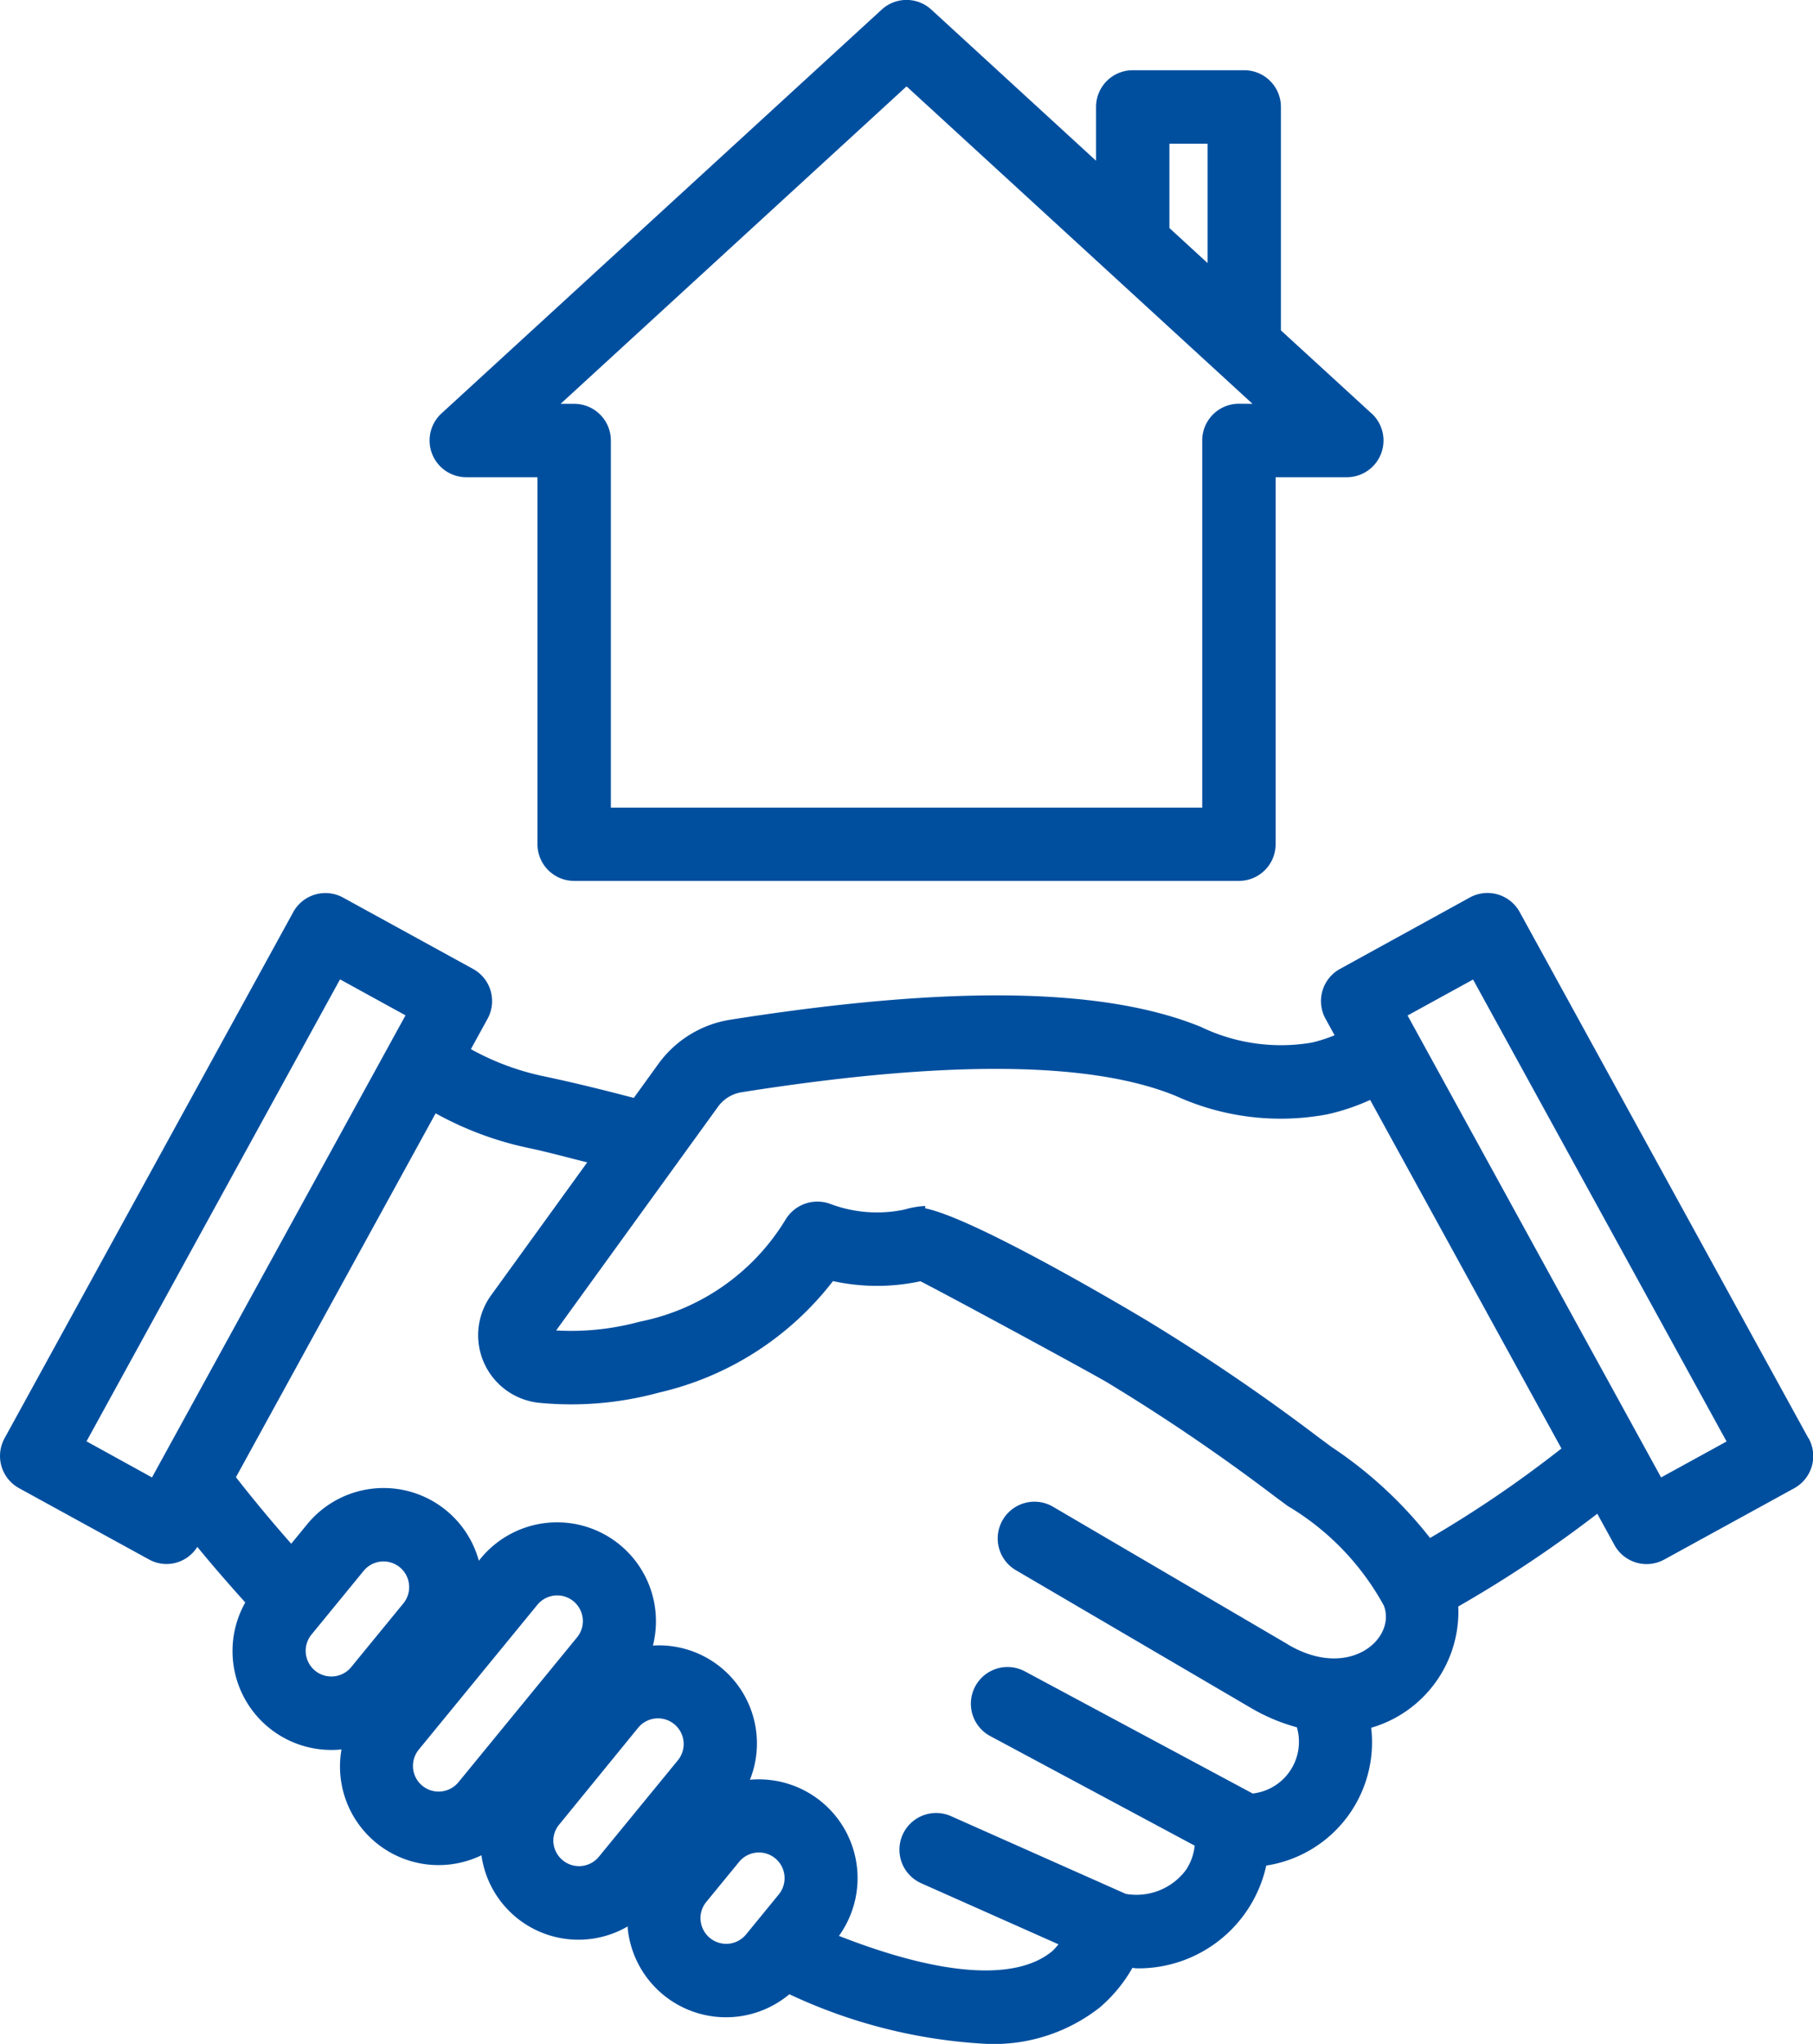
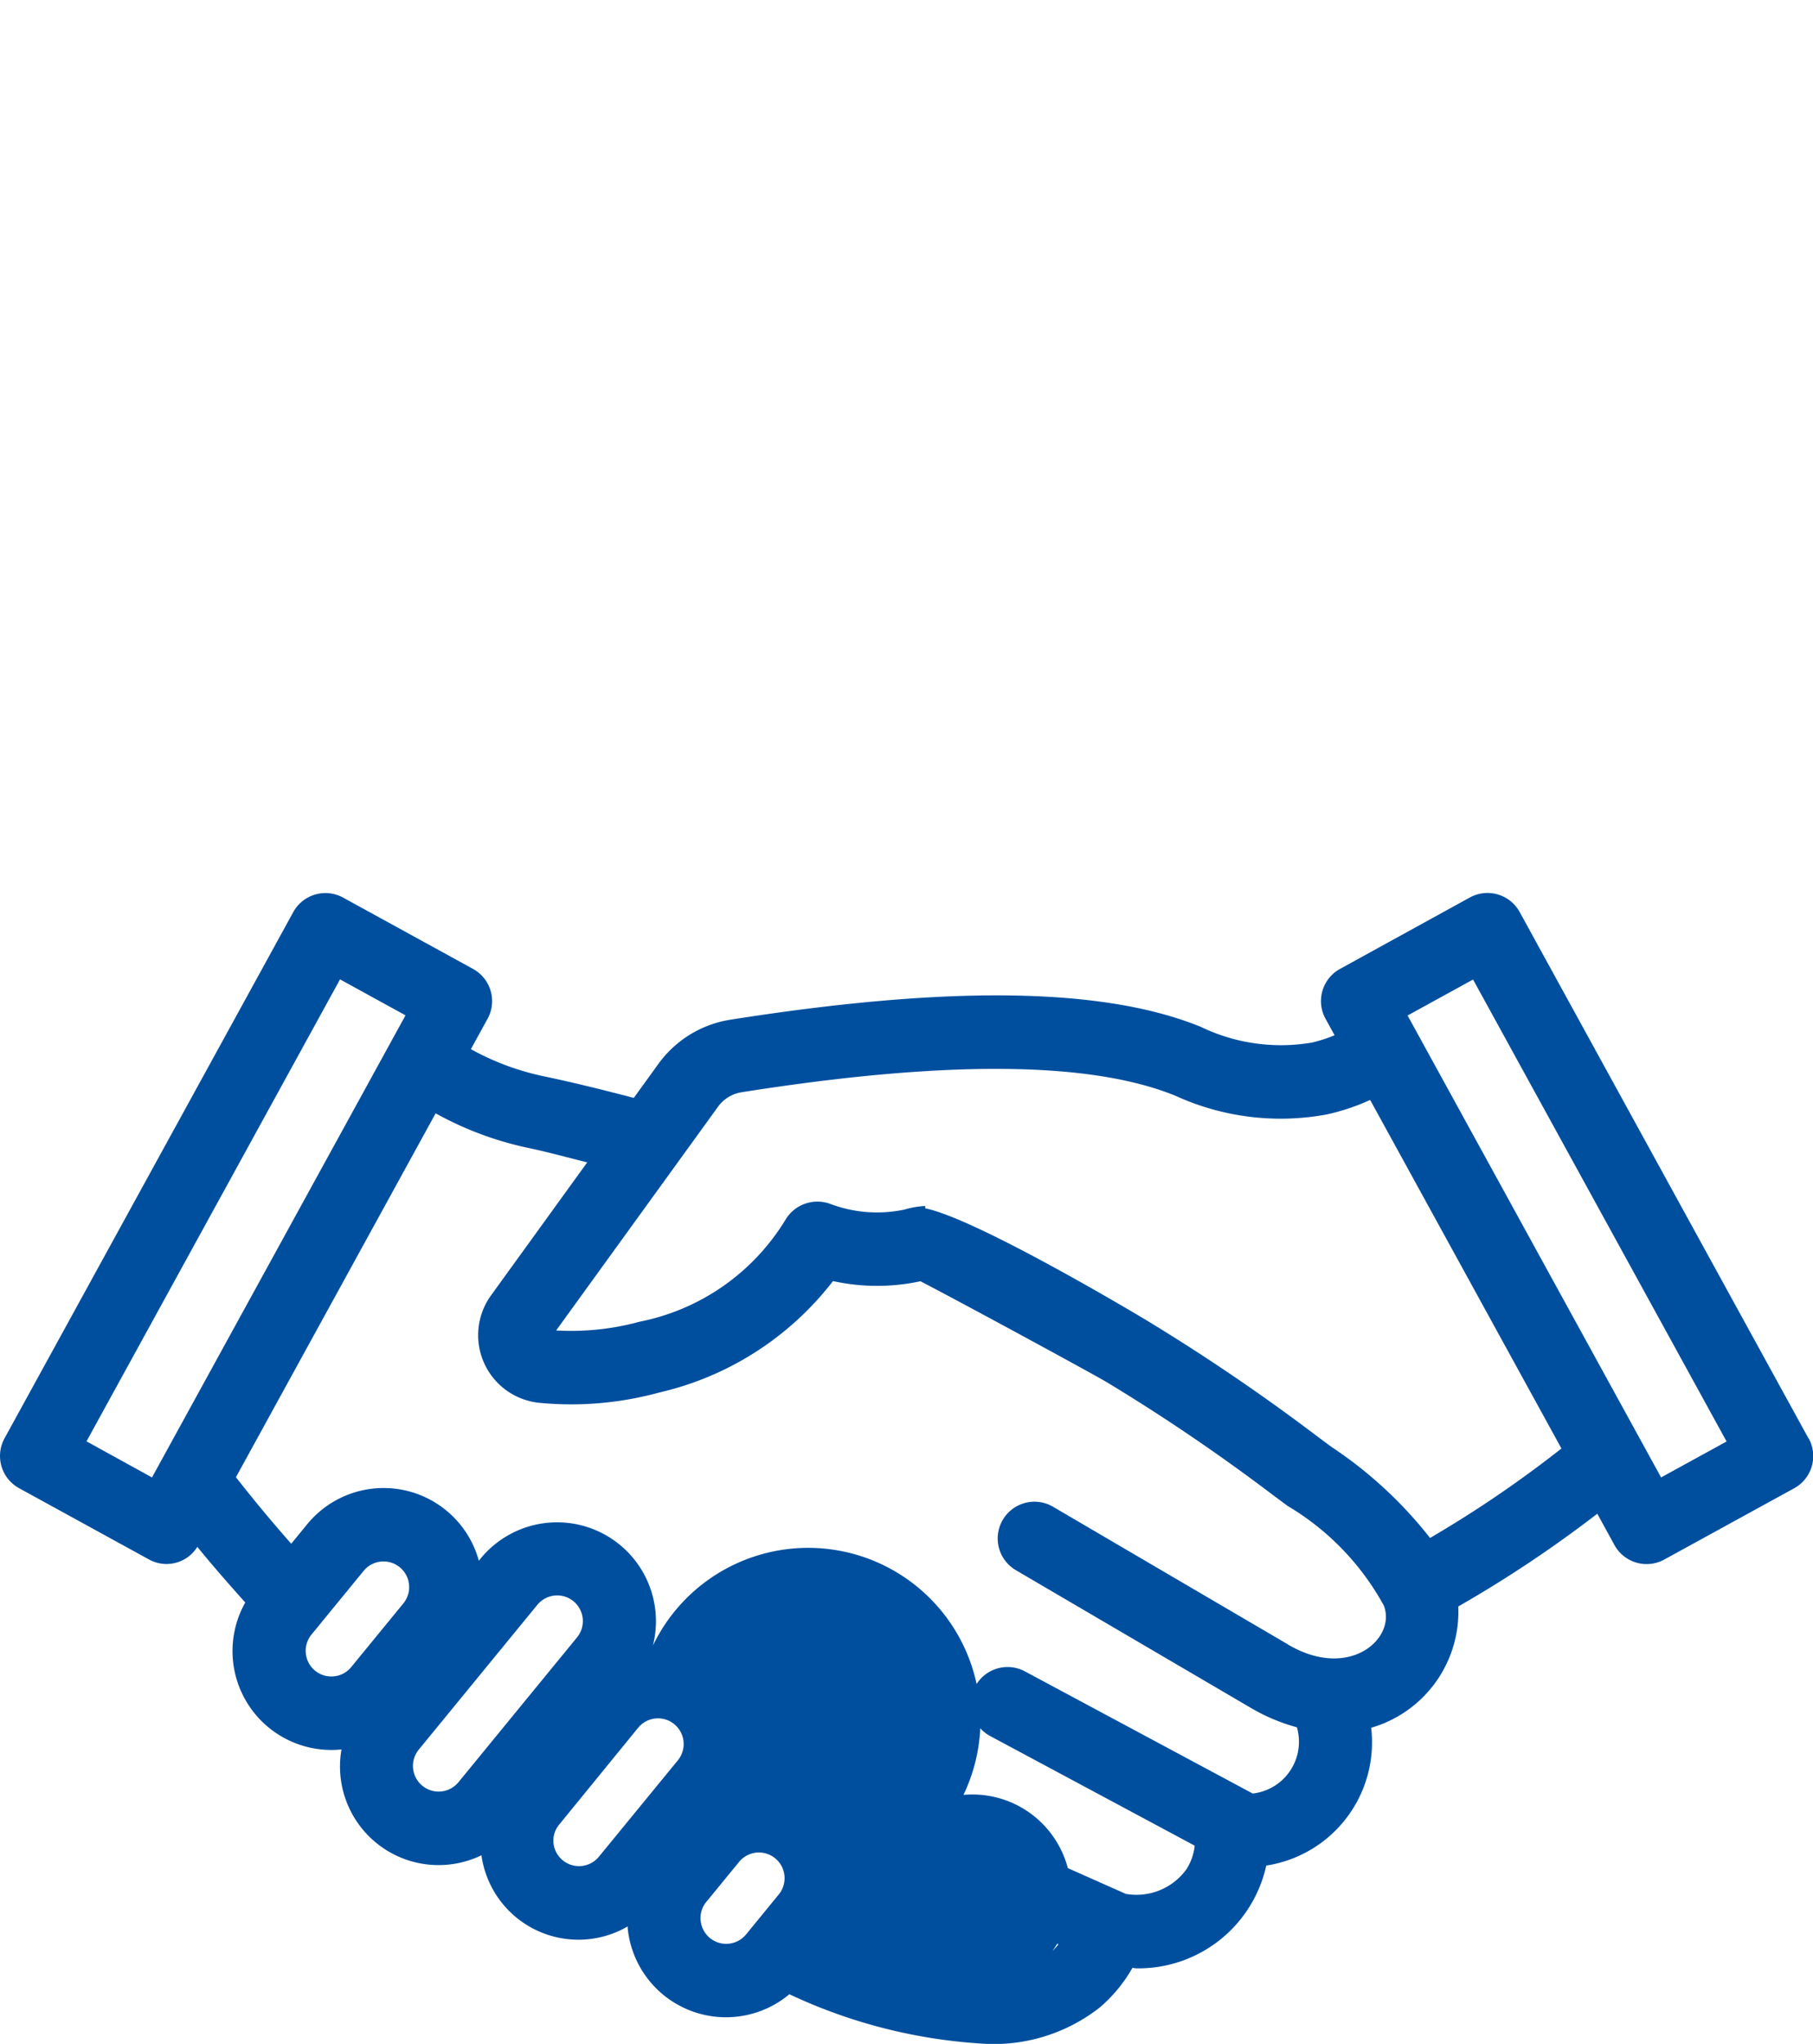
<svg xmlns="http://www.w3.org/2000/svg" width="60" height="67.605" viewBox="0 0 60 67.605">
  <g id="Deal" transform="translate(-7.292 -4.163)">
-     <path id="Tracé_44" data-name="Tracé 44" d="M67.142,46.526,57.584,29.118a1.215,1.215,0,0,0-1.649-.48L51.639,31a1.214,1.214,0,0,0-.48,1.649l.3.545a4.715,4.715,0,0,1-.753.243,6.1,6.1,0,0,1-3.669-.518c-3.2-1.308-8.3-1.385-15.585-.237a3.639,3.639,0,0,0-2.367,1.454l-.818,1.131c-1-.263-2-.51-3-.72a8.614,8.614,0,0,1-2.391-.893l.552-1.005A1.214,1.214,0,0,0,22.946,31l-4.3-2.359a1.215,1.215,0,0,0-1.649.48L7.442,46.526a1.215,1.215,0,0,0,.48,1.649l4.3,2.358a1.2,1.2,0,0,0,1.6-.416c.516.631,1.048,1.239,1.587,1.839a3.271,3.271,0,0,0,2.846,4.878c.109,0,.219-.005.33-.016l.008,0a3.262,3.262,0,0,0,4.632,3.5,3.241,3.241,0,0,0,4.84,2.353c0,.019,0,.038,0,.057a3.269,3.269,0,0,0,5.351,2.186,17.454,17.454,0,0,0,6.51,1.641,5.679,5.679,0,0,0,3.758-1.2,4.9,4.9,0,0,0,1.084-1.312c.047,0,.095.015.142.015a4.332,4.332,0,0,0,4.288-3.4A4.123,4.123,0,0,0,52.67,56.1a4,4,0,0,0,2.883-4.012,40.636,40.636,0,0,0,4.6-3.067l.568,1.035a1.214,1.214,0,0,0,1.649.48l4.3-2.358a1.215,1.215,0,0,0,.48-1.649Zm-56.987.1,8.39-15.28,2.167,1.19L12.322,47.82ZM18.342,54.4a.849.849,0,0,1-.741-1.383l1.726-2.107a.849.849,0,1,1,1.314,1.076l-1.726,2.107A.845.845,0,0,1,18.342,54.4Zm2.81,2.422,3.923-4.788a.849.849,0,1,1,1.314,1.076L22.465,57.9a.849.849,0,1,1-1.314-1.076Zm4.455,3.094A.843.843,0,0,1,25.8,59.3L28.411,56.1a.849.849,0,1,1,1.314,1.077l-2.616,3.192a.85.85,0,0,1-1.5-.454Zm4.871,2.567a.843.843,0,0,1,.189-.623l1.084-1.323a.849.849,0,1,1,1.314,1.076L31.98,62.939a.85.85,0,0,1-1.5-.454Zm19.439-9.139-7.777-4.555a1.214,1.214,0,1,0-1.227,2.1l7.777,4.555a6.194,6.194,0,0,0,1.522.641,1.722,1.722,0,0,1-1.463,2.19L41.21,54.235a1.214,1.214,0,1,0-1.147,2.14L46.83,60a1.788,1.788,0,0,1-.283.794,2.041,2.041,0,0,1-2,.8l-5.781-2.57a1.214,1.214,0,1,0-.987,2.219l4.543,2.02a2.382,2.382,0,0,1-.2.221c-1.21,1.009-3.692.822-7.066-.5a3.267,3.267,0,0,0-2.945-5.164A3.243,3.243,0,0,0,28.9,53.381,3.272,3.272,0,0,0,23.2,50.5l-.061.075a3.268,3.268,0,0,0-5.686-1.2l-.523.638q-.943-1.067-1.83-2.2l6.609-12.036a11.016,11.016,0,0,0,3.06,1.143c.654.137,1.3.317,1.957.479l-3.184,4.4a2.248,2.248,0,0,0,1.625,3.556,11.026,11.026,0,0,0,3.94-.343,10.133,10.133,0,0,0,5.752-3.686,6.83,6.83,0,0,0,2.879.009l.023,0c1.262.651,5.683,3.05,6.175,3.344a63.8,63.8,0,0,1,5.516,3.748l.455.337a8.665,8.665,0,0,1,3.181,3.293c.424,1.085-1.134,2.488-3.168,1.292Zm4.7-3.524a13.913,13.913,0,0,0-3.27-3.016l-.442-.328a66.3,66.3,0,0,0-5.727-3.888c-.621-.371-5.628-3.34-7.267-3.669v-.077a2.842,2.842,0,0,0-.678.116,4.39,4.39,0,0,1-2.469-.187,1.23,1.23,0,0,0-1.477.525,7.311,7.311,0,0,1-4.826,3.373,8.638,8.638,0,0,1-2.764.29l5.357-7.4a1.194,1.194,0,0,1,.777-.479c6.74-1.064,11.547-1.035,14.371.12a8.366,8.366,0,0,0,5.017.61,7.163,7.163,0,0,0,1.417-.476l6.331,11.529a38.229,38.229,0,0,1-4.351,2.961Zm7.648-2-8.39-15.279,2.167-1.19,8.39,15.28Z" transform="translate(0 5.211)" fill="#004f9f" />
-     <path id="Tracé_45" data-name="Tracé 45" d="M50.175,17.839l-3-2.748V7.7a1.214,1.214,0,0,0-1.214-1.214H42.271A1.214,1.214,0,0,0,41.057,7.7V9.48l-5.452-5a1.214,1.214,0,0,0-1.641,0L19.393,17.839a1.215,1.215,0,0,0,.821,2.109h2.357V32.09A1.214,1.214,0,0,0,23.785,33.3h22A1.214,1.214,0,0,0,47,32.09V19.948h2.357a1.215,1.215,0,0,0,.821-2.109Zm-6.69-8.922h1.264v3.948l-1.264-1.159Zm2.3,8.6a1.214,1.214,0,0,0-1.214,1.214V30.876H25V18.734a1.214,1.214,0,0,0-1.214-1.214h-.449l11.449-10.5,11.449,10.5Z" transform="translate(2.508 0)" fill="#004f9f" />
+     <path id="Tracé_44" data-name="Tracé 44" d="M67.142,46.526,57.584,29.118a1.215,1.215,0,0,0-1.649-.48L51.639,31a1.214,1.214,0,0,0-.48,1.649l.3.545a4.715,4.715,0,0,1-.753.243,6.1,6.1,0,0,1-3.669-.518c-3.2-1.308-8.3-1.385-15.585-.237a3.639,3.639,0,0,0-2.367,1.454l-.818,1.131c-1-.263-2-.51-3-.72a8.614,8.614,0,0,1-2.391-.893l.552-1.005A1.214,1.214,0,0,0,22.946,31l-4.3-2.359a1.215,1.215,0,0,0-1.649.48L7.442,46.526a1.215,1.215,0,0,0,.48,1.649l4.3,2.358a1.2,1.2,0,0,0,1.6-.416c.516.631,1.048,1.239,1.587,1.839a3.271,3.271,0,0,0,2.846,4.878c.109,0,.219-.005.33-.016l.008,0a3.262,3.262,0,0,0,4.632,3.5,3.241,3.241,0,0,0,4.84,2.353c0,.019,0,.038,0,.057a3.269,3.269,0,0,0,5.351,2.186,17.454,17.454,0,0,0,6.51,1.641,5.679,5.679,0,0,0,3.758-1.2,4.9,4.9,0,0,0,1.084-1.312c.047,0,.095.015.142.015a4.332,4.332,0,0,0,4.288-3.4A4.123,4.123,0,0,0,52.67,56.1a4,4,0,0,0,2.883-4.012,40.636,40.636,0,0,0,4.6-3.067l.568,1.035a1.214,1.214,0,0,0,1.649.48l4.3-2.358a1.215,1.215,0,0,0,.48-1.649Zm-56.987.1,8.39-15.28,2.167,1.19L12.322,47.82ZM18.342,54.4a.849.849,0,0,1-.741-1.383l1.726-2.107a.849.849,0,1,1,1.314,1.076l-1.726,2.107A.845.845,0,0,1,18.342,54.4Zm2.81,2.422,3.923-4.788a.849.849,0,1,1,1.314,1.076L22.465,57.9a.849.849,0,1,1-1.314-1.076Zm4.455,3.094A.843.843,0,0,1,25.8,59.3L28.411,56.1a.849.849,0,1,1,1.314,1.077l-2.616,3.192a.85.85,0,0,1-1.5-.454Zm4.871,2.567a.843.843,0,0,1,.189-.623l1.084-1.323a.849.849,0,1,1,1.314,1.076L31.98,62.939a.85.85,0,0,1-1.5-.454Zm19.439-9.139-7.777-4.555a1.214,1.214,0,1,0-1.227,2.1l7.777,4.555a6.194,6.194,0,0,0,1.522.641,1.722,1.722,0,0,1-1.463,2.19L41.21,54.235a1.214,1.214,0,1,0-1.147,2.14L46.83,60a1.788,1.788,0,0,1-.283.794,2.041,2.041,0,0,1-2,.8l-5.781-2.57a1.214,1.214,0,1,0-.987,2.219l4.543,2.02a2.382,2.382,0,0,1-.2.221a3.267,3.267,0,0,0-2.945-5.164A3.243,3.243,0,0,0,28.9,53.381,3.272,3.272,0,0,0,23.2,50.5l-.061.075a3.268,3.268,0,0,0-5.686-1.2l-.523.638q-.943-1.067-1.83-2.2l6.609-12.036a11.016,11.016,0,0,0,3.06,1.143c.654.137,1.3.317,1.957.479l-3.184,4.4a2.248,2.248,0,0,0,1.625,3.556,11.026,11.026,0,0,0,3.94-.343,10.133,10.133,0,0,0,5.752-3.686,6.83,6.83,0,0,0,2.879.009l.023,0c1.262.651,5.683,3.05,6.175,3.344a63.8,63.8,0,0,1,5.516,3.748l.455.337a8.665,8.665,0,0,1,3.181,3.293c.424,1.085-1.134,2.488-3.168,1.292Zm4.7-3.524a13.913,13.913,0,0,0-3.27-3.016l-.442-.328a66.3,66.3,0,0,0-5.727-3.888c-.621-.371-5.628-3.34-7.267-3.669v-.077a2.842,2.842,0,0,0-.678.116,4.39,4.39,0,0,1-2.469-.187,1.23,1.23,0,0,0-1.477.525,7.311,7.311,0,0,1-4.826,3.373,8.638,8.638,0,0,1-2.764.29l5.357-7.4a1.194,1.194,0,0,1,.777-.479c6.74-1.064,11.547-1.035,14.371.12a8.366,8.366,0,0,0,5.017.61,7.163,7.163,0,0,0,1.417-.476l6.331,11.529a38.229,38.229,0,0,1-4.351,2.961Zm7.648-2-8.39-15.279,2.167-1.19,8.39,15.28Z" transform="translate(0 5.211)" fill="#004f9f" />
  </g>
</svg>